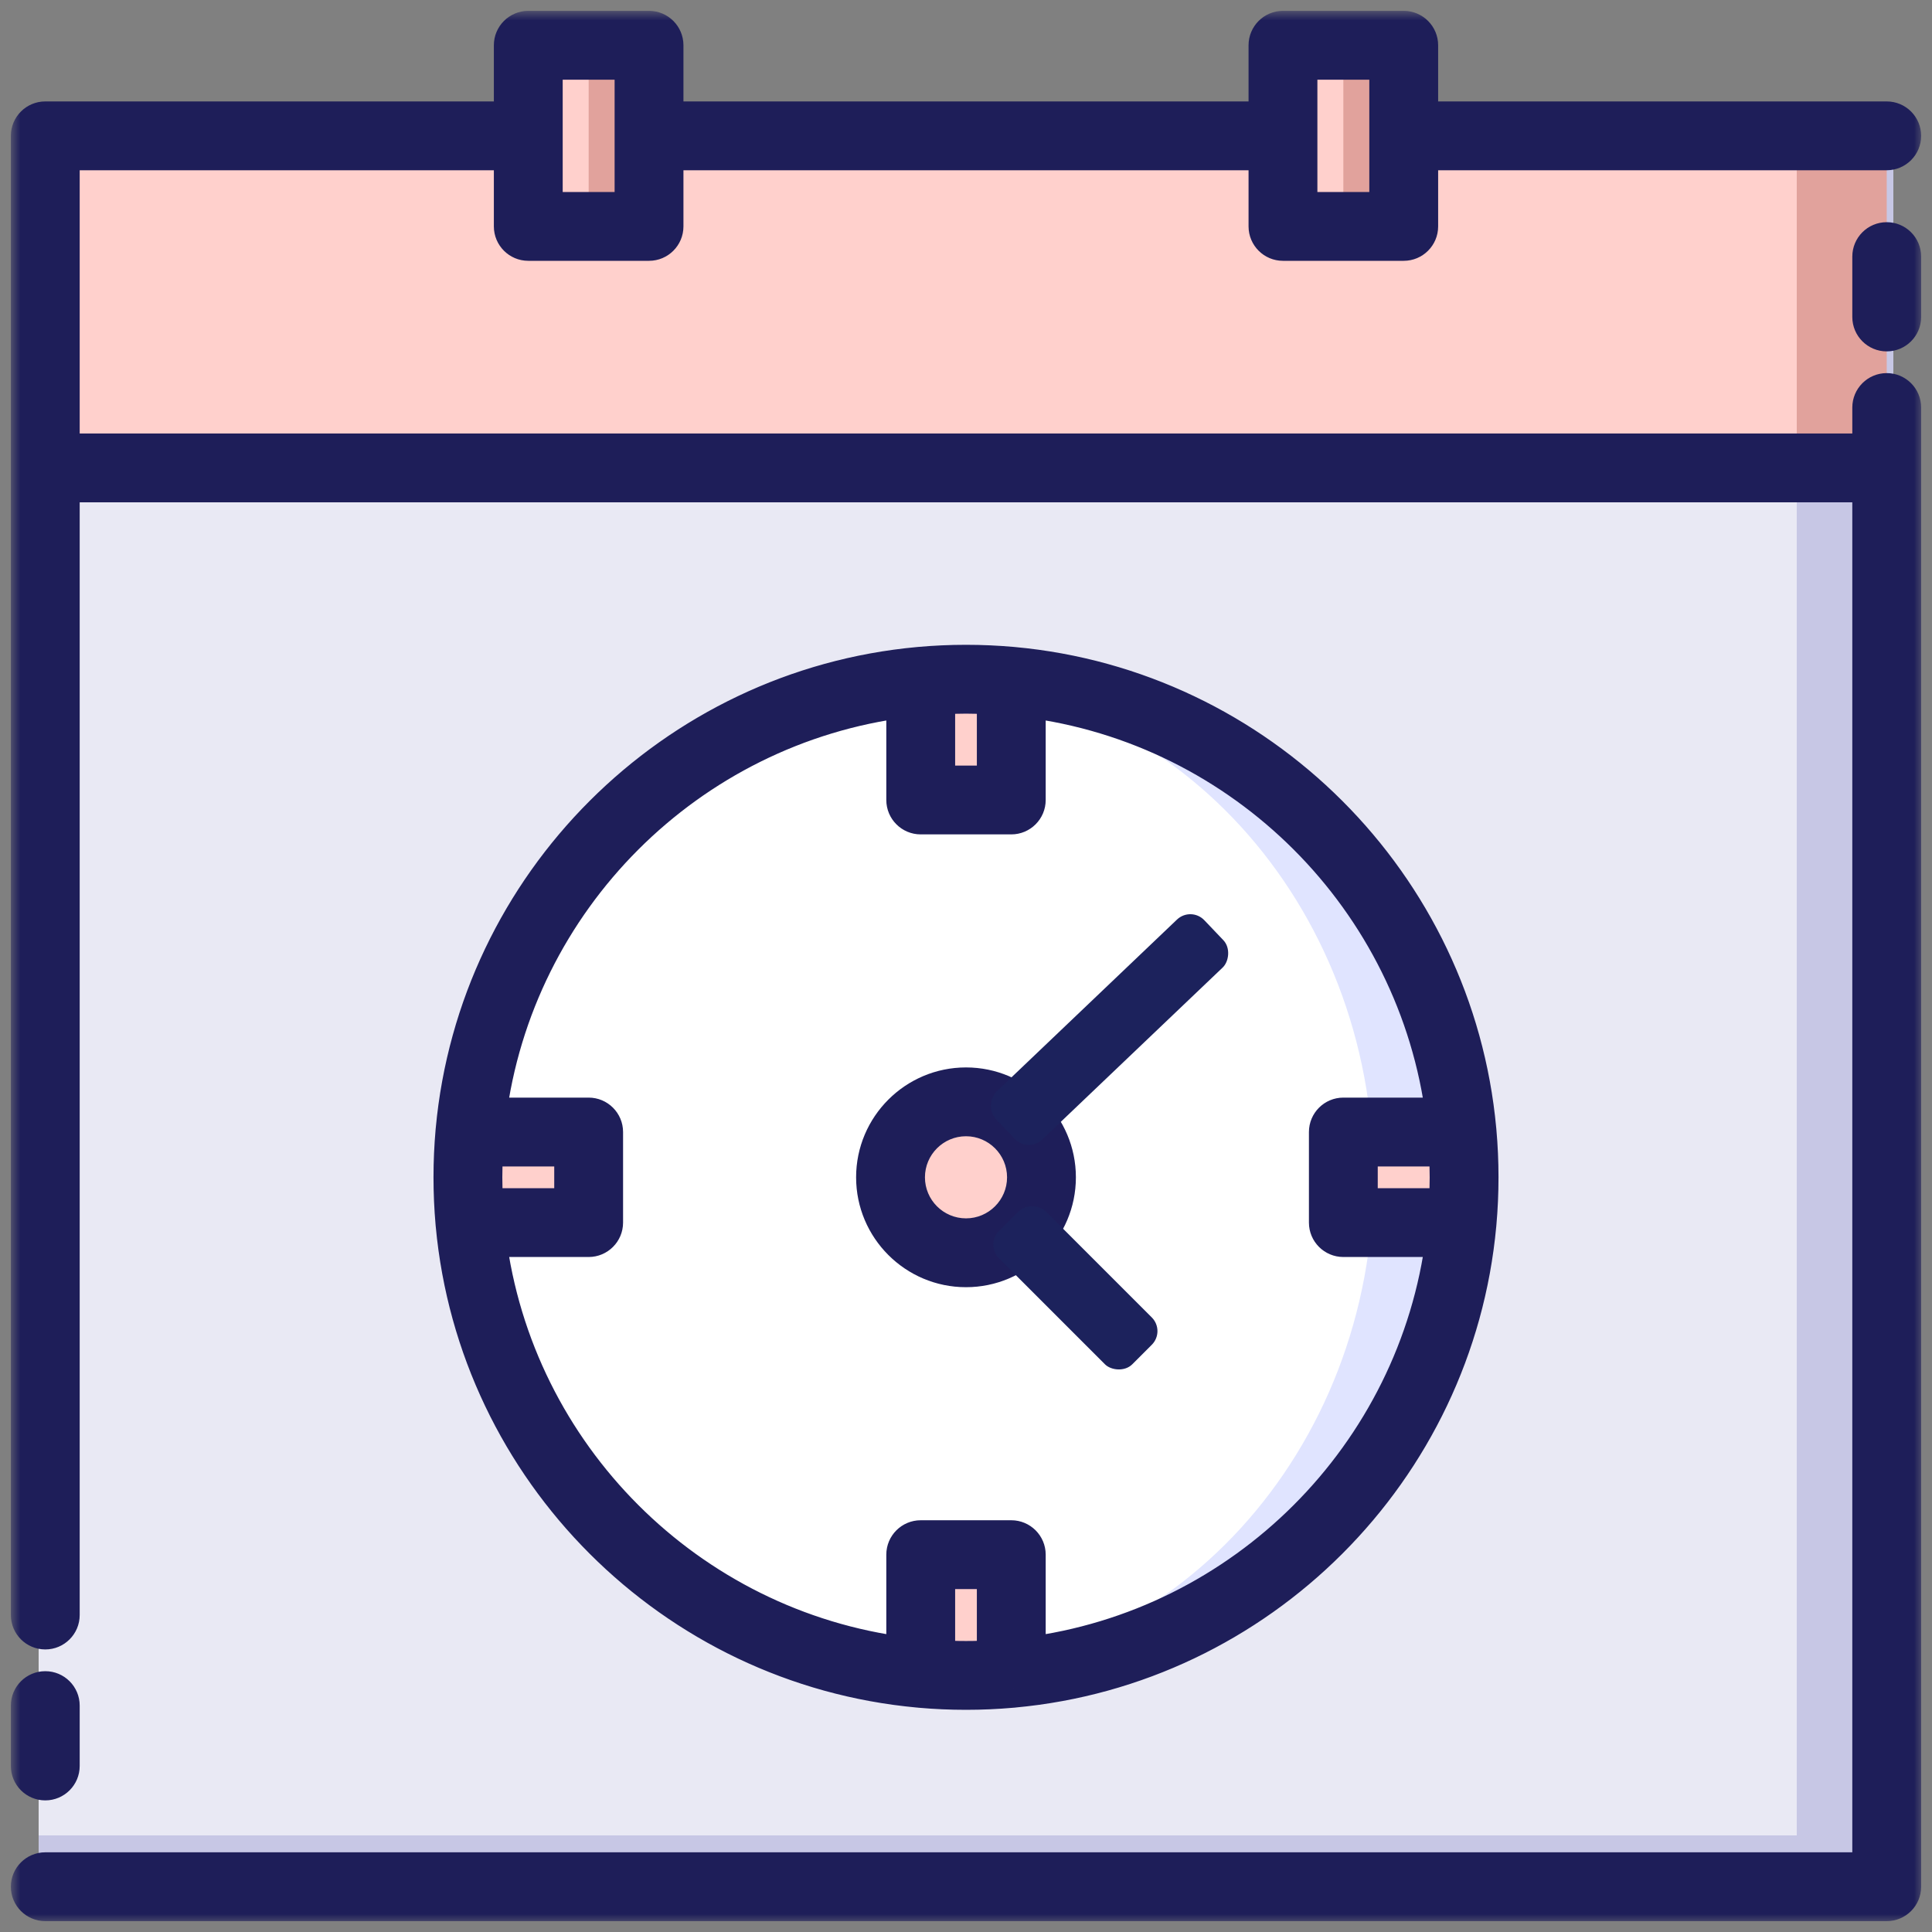
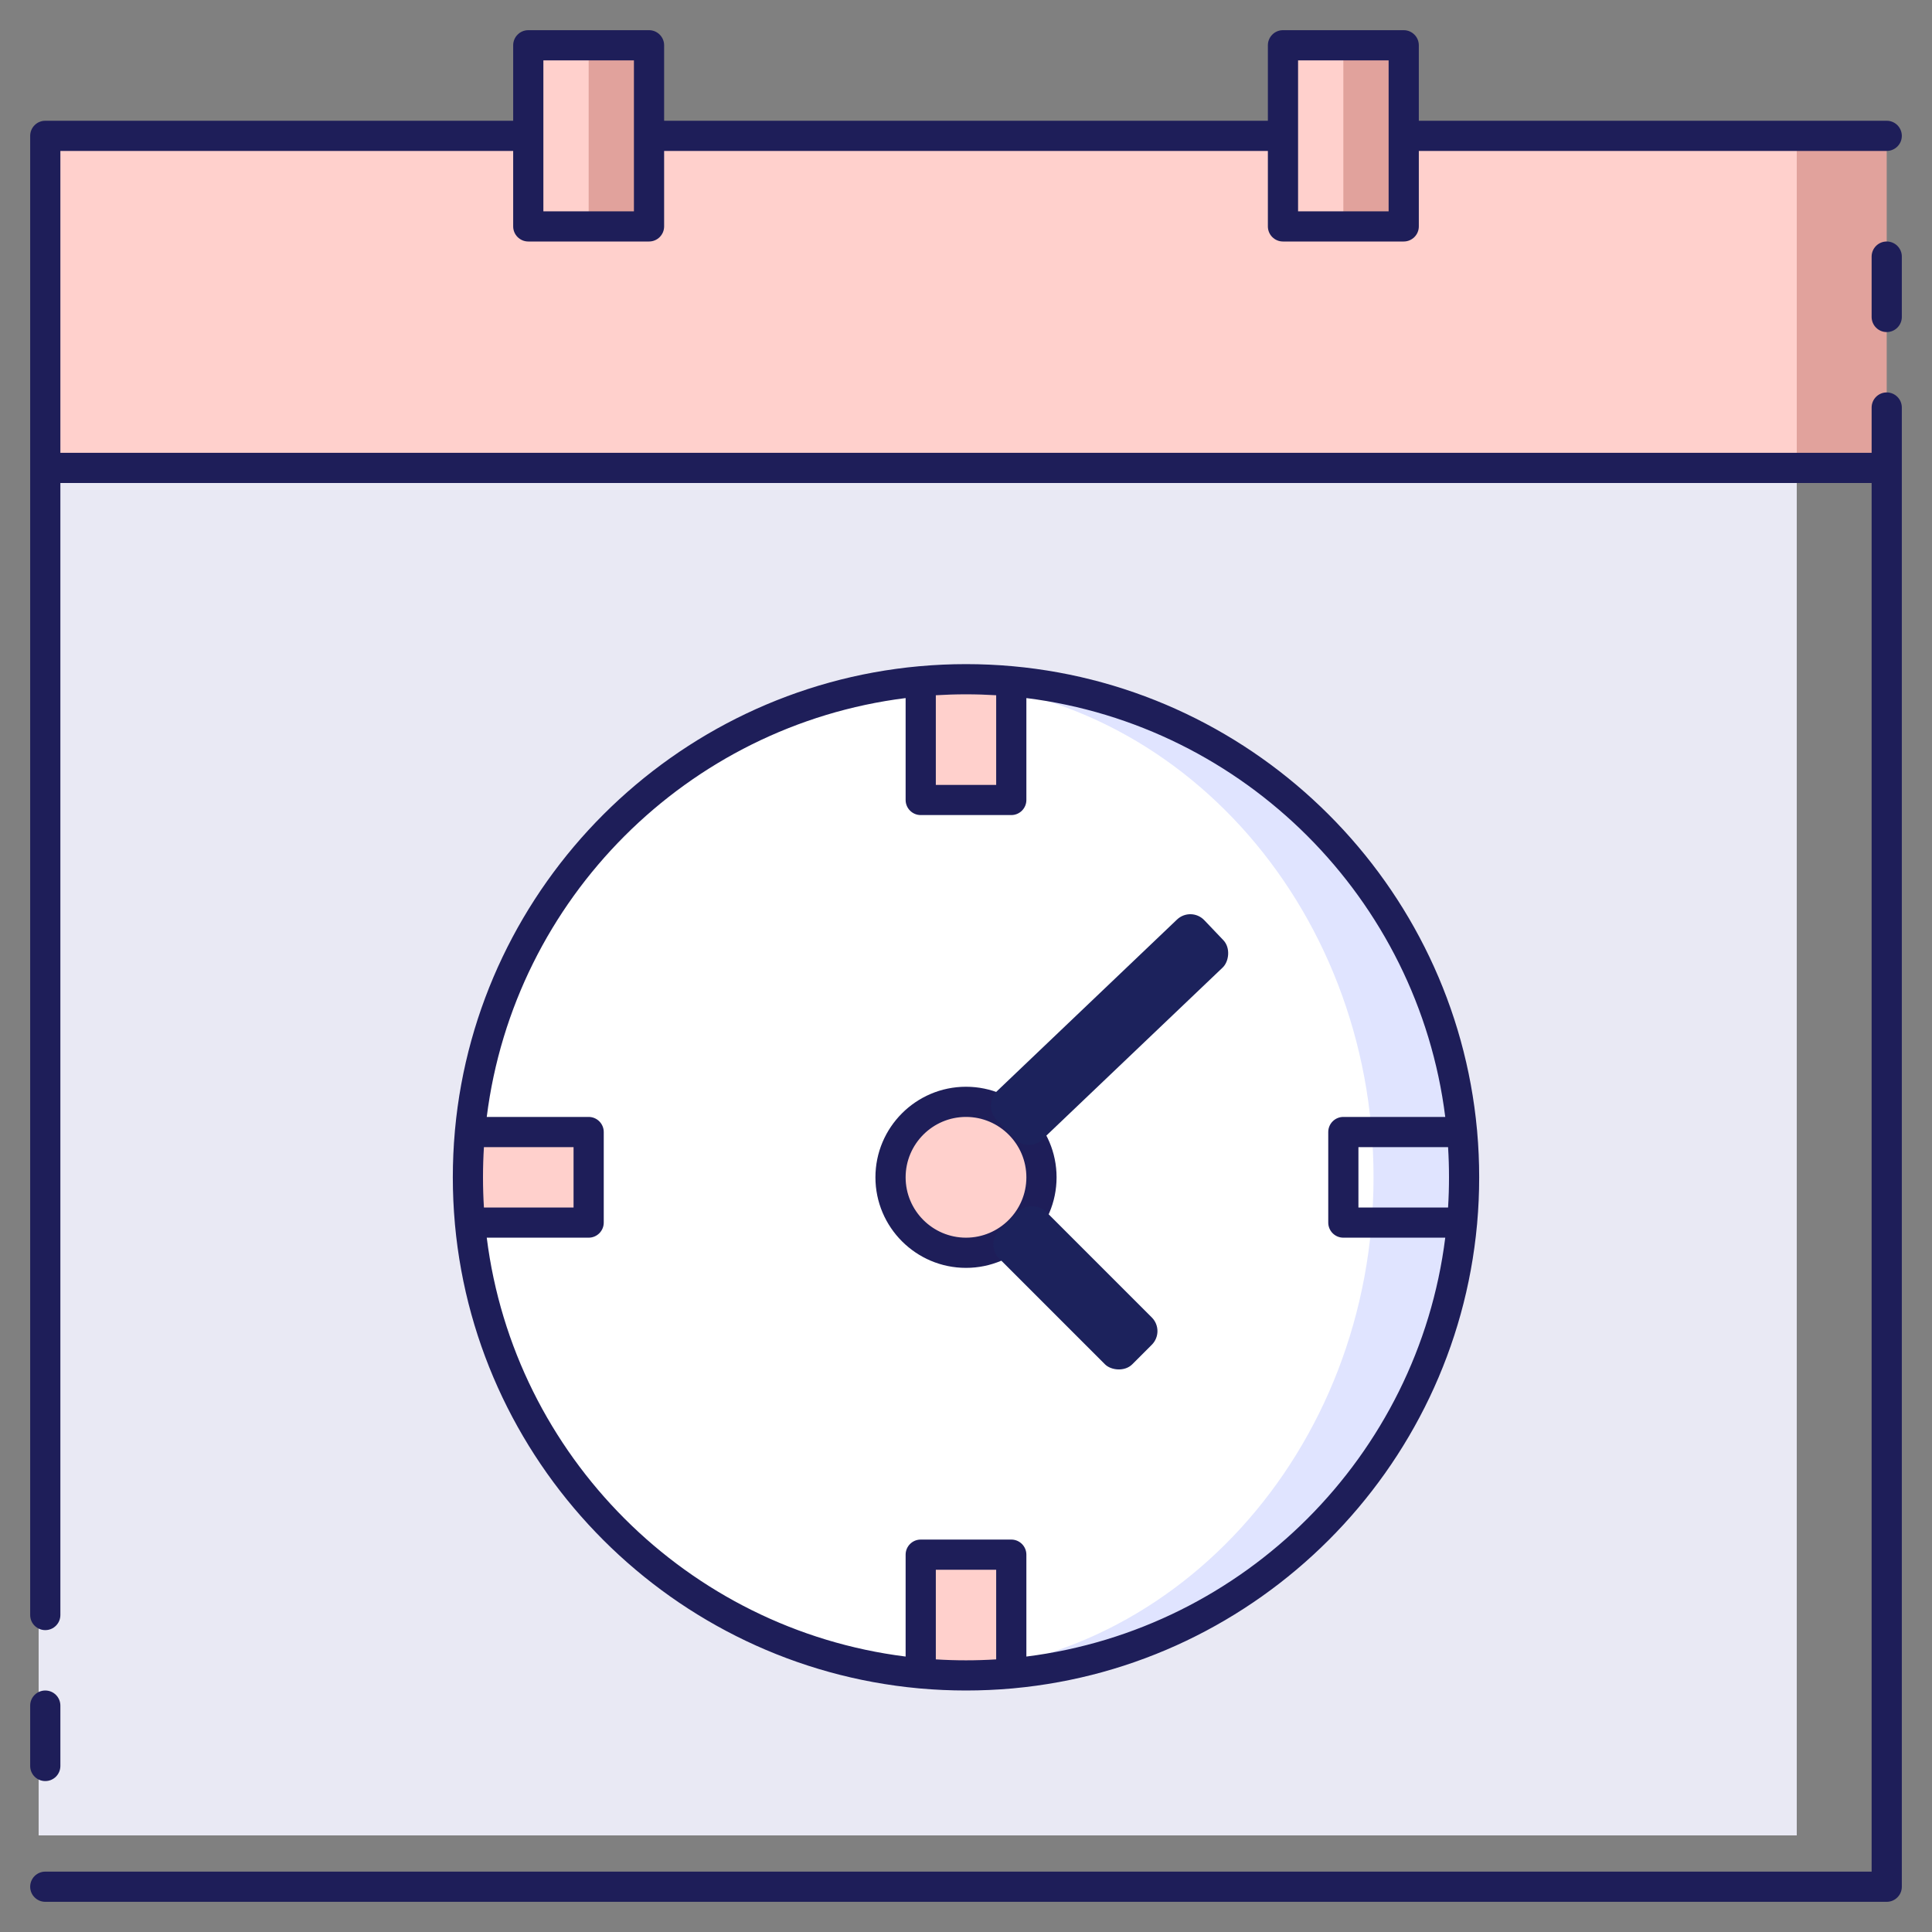
<svg xmlns="http://www.w3.org/2000/svg" width="100" height="100" viewBox="0 0 100 100" fill="none">
  <rect x="0" y="0" width="100" height="100" fill="#808080" stroke="none" />
-   <path d="M98 7H2V98H98V7Z" fill="#C7C7E5" />
  <path d="M93 7H2V95H93V7Z" fill="#E9E9F4" />
  <path d="M97.656 7.031H5.469V24.219H97.656V7.031Z" fill="#E1A29C" />
  <path d="M93 7H3V24H93V7Z" fill="#FFD0CC" />
  <path d="M33.594 2.344H27.344V11.719H33.594V2.344Z" fill="#E1A29C" />
  <path d="M72.656 2.344H66.406V11.719H72.656V2.344Z" fill="#E1A29C" />
  <path d="M69.531 2.344H66.406V11.719H69.531V2.344Z" fill="#FFD0CC" />
  <path d="M30.469 2.344H27.344V11.719H30.469V2.344Z" fill="#FFD0CC" />
  <path d="M75.781 60.938C75.781 74.391 65.484 85.438 52.344 86.609C51.578 86.688 50.797 86.719 50 86.719C49.203 86.719 48.422 86.688 47.656 86.609C34.516 85.438 24.219 74.391 24.219 60.938C24.219 47.484 34.516 36.438 47.656 35.266C48.422 35.188 49.203 35.156 50 35.156C50.797 35.156 51.578 35.188 52.344 35.266C65.484 36.438 75.781 47.484 75.781 60.938Z" fill="#E0E4FF" />
  <path d="M47.656 86.609C60.6 86.609 71.094 75.116 71.094 60.938C71.094 46.759 60.6 35.266 47.656 35.266C34.712 35.266 24.219 46.759 24.219 60.938C24.219 75.116 34.712 86.609 47.656 86.609Z" fill="white" />
  <path d="M53.906 60.938C53.906 61.438 53.812 61.922 53.641 62.359L53.625 62.375C53.234 63.375 52.438 64.172 51.438 64.562L51.422 64.578C50.984 64.75 50.5 64.844 50 64.844C47.844 64.844 46.094 63.094 46.094 60.938C46.094 58.781 47.844 57.031 50 57.031C50.5 57.031 50.984 57.125 51.422 57.297L51.438 57.312C52.438 57.703 53.234 58.5 53.625 59.5L53.641 59.516C53.812 59.953 53.906 60.438 53.906 60.938Z" fill="#FFD0CC" />
  <path d="M52.344 80.469V86.609C51.578 86.688 50.797 86.719 50 86.719C49.203 86.719 48.422 86.688 47.656 86.609V80.469H52.344Z" fill="#FFD0CC" />
  <path d="M52.344 35.266V41.406H47.656V35.266C48.422 35.188 49.203 35.156 50 35.156C50.797 35.156 51.578 35.188 52.344 35.266Z" fill="#FFD0CC" />
  <path d="M30.469 63.281H24.328C24.25 62.516 24.219 61.734 24.219 60.938C24.219 60.141 24.25 59.359 24.328 58.594H30.469V63.281Z" fill="#FFD0CC" />
-   <path d="M75.672 63.281H69.531V58.594H75.672C75.75 59.359 75.781 60.141 75.781 60.938C75.781 61.734 75.75 62.516 75.672 63.281Z" fill="#FFD0CC" />
+   <path d="M75.672 63.281H69.531H75.672C75.75 59.359 75.781 60.141 75.781 60.938C75.781 61.734 75.75 62.516 75.672 63.281Z" fill="#FFD0CC" />
  <mask id="path-16-outside-1_1512_56856" maskUnits="userSpaceOnUse" x="0.562" y="0.562" width="99" height="99" fill="black">
    <rect fill="white" x="0.562" y="0.562" width="99" height="99" />
    <path fill-rule="evenodd" clip-rule="evenodd" d="M33.594 12.5H27.344C26.913 12.5 26.562 12.15 26.562 11.719V7.812H3.125V23.438H96.875V21.094C96.875 20.663 97.225 20.312 97.656 20.312C98.088 20.312 98.438 20.663 98.438 21.094V24.219V97.656C98.438 98.088 98.088 98.438 97.656 98.438H2.344C1.913 98.438 1.562 98.088 1.562 97.656C1.562 97.225 1.913 96.875 2.344 96.875H96.875V25H3.125V83.594C3.125 84.025 2.775 84.375 2.344 84.375C1.913 84.375 1.562 84.025 1.562 83.594V24.219V7.031C1.562 6.6 1.913 6.25 2.344 6.25H26.562V2.344C26.562 1.913 26.913 1.562 27.344 1.562H33.594C34.025 1.562 34.375 1.913 34.375 2.344V6.25H65.625V2.344C65.625 1.913 65.975 1.562 66.406 1.562H72.656C73.088 1.562 73.438 1.913 73.438 2.344V6.25H97.656C98.088 6.25 98.438 6.6 98.438 7.031C98.438 7.463 98.088 7.812 97.656 7.812H73.438V11.719C73.438 12.15 73.088 12.5 72.656 12.5H66.406C65.975 12.5 65.625 12.15 65.625 11.719V7.812H34.375V11.719C34.375 12.15 34.025 12.5 33.594 12.5ZM67.188 7.031V10.938H71.875V7.031V3.125H67.188V7.031ZM32.812 7.031V3.125H28.125V7.031V10.938H32.812V7.031ZM23.543 63.31C23.473 62.528 23.438 61.737 23.438 60.938C23.438 60.138 23.473 59.347 23.543 58.565C23.544 58.536 23.546 58.508 23.55 58.48C24.72 45.781 34.867 35.642 47.57 34.485C47.58 34.484 47.59 34.483 47.6 34.483C48.391 34.411 49.191 34.375 50 34.375C50.809 34.375 51.609 34.411 52.4 34.483C52.41 34.483 52.42 34.484 52.43 34.485C65.134 35.643 75.282 45.783 76.45 58.484L76.452 58.5C76.453 58.509 76.454 58.518 76.455 58.527C76.456 58.538 76.457 58.55 76.457 58.561C76.527 59.344 76.562 60.137 76.562 60.938C76.562 61.738 76.527 62.531 76.457 63.314C76.456 63.335 76.455 63.356 76.452 63.376L76.45 63.391C75.283 76.084 65.147 86.22 52.453 87.388C52.444 87.389 52.435 87.39 52.426 87.391C52.41 87.393 52.393 87.394 52.377 87.395C51.593 87.464 50.801 87.5 50 87.5C49.199 87.5 48.407 87.464 47.623 87.395C47.598 87.394 47.572 87.391 47.547 87.388C34.855 86.22 24.72 76.086 23.55 63.395C23.546 63.367 23.544 63.339 23.543 63.31ZM53.125 36.132C64.416 37.546 73.391 46.521 74.806 57.812H69.531C69.1 57.812 68.75 58.163 68.75 58.594V63.281C68.75 63.712 69.1 64.062 69.531 64.062H74.806C73.391 75.354 64.416 84.329 53.125 85.743V80.469C53.125 80.037 52.775 79.688 52.344 79.688H47.656C47.225 79.688 46.875 80.037 46.875 80.469V85.743C35.584 84.329 26.609 75.354 25.194 64.062H30.469C30.9 64.062 31.25 63.712 31.25 63.281V58.594C31.25 58.163 30.9 57.812 30.469 57.812H25.194C26.609 46.521 35.584 37.546 46.875 36.132V41.407C46.875 41.838 47.225 42.188 47.656 42.188H52.344C52.775 42.188 53.125 41.838 53.125 41.407V36.132ZM75 60.938C75 61.462 74.984 61.983 74.952 62.5H70.312V59.375H74.952C74.984 59.892 75 60.413 75 60.938ZM25.048 59.375H29.687V62.5H25.048C25.016 61.983 25 61.462 25 60.938C25 60.413 25.016 59.892 25.048 59.375ZM50 35.938C50.525 35.938 51.046 35.954 51.562 35.986V40.626H48.438V35.986C48.954 35.954 49.475 35.938 50 35.938ZM48.438 85.889C48.954 85.921 49.475 85.938 50 85.938C50.525 85.938 51.046 85.921 51.562 85.889V81.25H48.438V85.889ZM50 65.625C47.416 65.625 45.312 63.522 45.312 60.938C45.312 58.353 47.416 56.25 50 56.25C52.584 56.25 54.688 58.353 54.688 60.938C54.688 63.522 52.584 65.625 50 65.625ZM50 57.812C48.277 57.812 46.875 59.214 46.875 60.938C46.875 62.661 48.277 64.062 50 64.062C51.723 64.062 53.125 62.661 53.125 60.938C53.125 59.214 51.723 57.812 50 57.812ZM96.875 16.406C96.875 16.837 97.225 17.188 97.656 17.188C98.088 17.188 98.438 16.837 98.438 16.406V13.281C98.438 12.85 98.088 12.5 97.656 12.5C97.225 12.5 96.875 12.85 96.875 13.281V16.406ZM2.344 92.188C1.913 92.188 1.562 91.838 1.562 91.406V88.281C1.562 87.85 1.913 87.5 2.344 87.5C2.775 87.5 3.125 87.85 3.125 88.281V91.406C3.125 91.838 2.775 92.188 2.344 92.188Z" />
  </mask>
  <path fill-rule="evenodd" clip-rule="evenodd" d="M33.594 12.5H27.344C26.913 12.5 26.562 12.15 26.562 11.719V7.812H3.125V23.438H96.875V21.094C96.875 20.663 97.225 20.312 97.656 20.312C98.088 20.312 98.438 20.663 98.438 21.094V24.219V97.656C98.438 98.088 98.088 98.438 97.656 98.438H2.344C1.913 98.438 1.562 98.088 1.562 97.656C1.562 97.225 1.913 96.875 2.344 96.875H96.875V25H3.125V83.594C3.125 84.025 2.775 84.375 2.344 84.375C1.913 84.375 1.562 84.025 1.562 83.594V24.219V7.031C1.562 6.6 1.913 6.25 2.344 6.25H26.562V2.344C26.562 1.913 26.913 1.562 27.344 1.562H33.594C34.025 1.562 34.375 1.913 34.375 2.344V6.25H65.625V2.344C65.625 1.913 65.975 1.562 66.406 1.562H72.656C73.088 1.562 73.438 1.913 73.438 2.344V6.25H97.656C98.088 6.25 98.438 6.6 98.438 7.031C98.438 7.463 98.088 7.812 97.656 7.812H73.438V11.719C73.438 12.15 73.088 12.5 72.656 12.5H66.406C65.975 12.5 65.625 12.15 65.625 11.719V7.812H34.375V11.719C34.375 12.15 34.025 12.5 33.594 12.5ZM67.188 7.031V10.938H71.875V7.031V3.125H67.188V7.031ZM32.812 7.031V3.125H28.125V7.031V10.938H32.812V7.031ZM23.543 63.31C23.473 62.528 23.438 61.737 23.438 60.938C23.438 60.138 23.473 59.347 23.543 58.565C23.544 58.536 23.546 58.508 23.55 58.48C24.72 45.781 34.867 35.642 47.57 34.485C47.58 34.484 47.59 34.483 47.6 34.483C48.391 34.411 49.191 34.375 50 34.375C50.809 34.375 51.609 34.411 52.4 34.483C52.41 34.483 52.42 34.484 52.43 34.485C65.134 35.643 75.282 45.783 76.45 58.484L76.452 58.5C76.453 58.509 76.454 58.518 76.455 58.527C76.456 58.538 76.457 58.55 76.457 58.561C76.527 59.344 76.562 60.137 76.562 60.938C76.562 61.738 76.527 62.531 76.457 63.314C76.456 63.335 76.455 63.356 76.452 63.376L76.45 63.391C75.283 76.084 65.147 86.22 52.453 87.388C52.444 87.389 52.435 87.39 52.426 87.391C52.41 87.393 52.393 87.394 52.377 87.395C51.593 87.464 50.801 87.5 50 87.5C49.199 87.5 48.407 87.464 47.623 87.395C47.598 87.394 47.572 87.391 47.547 87.388C34.855 86.22 24.72 76.086 23.55 63.395C23.546 63.367 23.544 63.339 23.543 63.31ZM53.125 36.132C64.416 37.546 73.391 46.521 74.806 57.812H69.531C69.1 57.812 68.75 58.163 68.75 58.594V63.281C68.75 63.712 69.1 64.062 69.531 64.062H74.806C73.391 75.354 64.416 84.329 53.125 85.743V80.469C53.125 80.037 52.775 79.688 52.344 79.688H47.656C47.225 79.688 46.875 80.037 46.875 80.469V85.743C35.584 84.329 26.609 75.354 25.194 64.062H30.469C30.9 64.062 31.25 63.712 31.25 63.281V58.594C31.25 58.163 30.9 57.812 30.469 57.812H25.194C26.609 46.521 35.584 37.546 46.875 36.132V41.407C46.875 41.838 47.225 42.188 47.656 42.188H52.344C52.775 42.188 53.125 41.838 53.125 41.407V36.132ZM75 60.938C75 61.462 74.984 61.983 74.952 62.5H70.312V59.375H74.952C74.984 59.892 75 60.413 75 60.938ZM25.048 59.375H29.687V62.5H25.048C25.016 61.983 25 61.462 25 60.938C25 60.413 25.016 59.892 25.048 59.375ZM50 35.938C50.525 35.938 51.046 35.954 51.562 35.986V40.626H48.438V35.986C48.954 35.954 49.475 35.938 50 35.938ZM48.438 85.889C48.954 85.921 49.475 85.938 50 85.938C50.525 85.938 51.046 85.921 51.562 85.889V81.25H48.438V85.889ZM50 65.625C47.416 65.625 45.312 63.522 45.312 60.938C45.312 58.353 47.416 56.25 50 56.25C52.584 56.25 54.688 58.353 54.688 60.938C54.688 63.522 52.584 65.625 50 65.625ZM50 57.812C48.277 57.812 46.875 59.214 46.875 60.938C46.875 62.661 48.277 64.062 50 64.062C51.723 64.062 53.125 62.661 53.125 60.938C53.125 59.214 51.723 57.812 50 57.812ZM96.875 16.406C96.875 16.837 97.225 17.188 97.656 17.188C98.088 17.188 98.438 16.837 98.438 16.406V13.281C98.438 12.85 98.088 12.5 97.656 12.5C97.225 12.5 96.875 12.85 96.875 13.281V16.406ZM2.344 92.188C1.913 92.188 1.562 91.838 1.562 91.406V88.281C1.562 87.85 1.913 87.5 2.344 87.5C2.775 87.5 3.125 87.85 3.125 88.281V91.406C3.125 91.838 2.775 92.188 2.344 92.188Z" fill="#1E1E59" />
-   <path d="M26.562 7.812H27.562V6.812H26.562V7.812ZM3.125 7.812V6.812H2.125V7.812H3.125ZM3.125 23.438H2.125V24.438H3.125V23.438ZM96.875 23.438V24.438H97.875V23.438H96.875ZM96.875 96.875V97.875H97.875V96.875H96.875ZM96.875 25H97.875V24H96.875V25ZM3.125 25V24H2.125V25H3.125ZM26.562 6.25V7.25H27.562V6.25H26.562ZM34.375 6.25H33.375V7.25H34.375V6.25ZM65.625 6.25V7.25H66.625V6.25H65.625ZM73.438 6.25H72.438V7.25H73.438V6.25ZM73.438 7.812V6.812H72.438V7.812H73.438ZM65.625 7.812H66.625V6.812H65.625V7.812ZM34.375 7.812V6.812H33.375V7.812H34.375ZM67.188 10.938H66.188V11.938H67.188V10.938ZM71.875 10.938V11.938H72.875V10.938H71.875ZM71.875 3.125H72.875V2.125H71.875V3.125ZM67.188 3.125V2.125H66.188V3.125H67.188ZM32.812 3.125H33.812V2.125H32.812V3.125ZM28.125 3.125V2.125H27.125V3.125H28.125ZM28.125 10.938H27.125V11.938H28.125V10.938ZM32.812 10.938V11.938H33.812V10.938H32.812ZM23.543 63.31L24.542 63.274L24.541 63.248L24.539 63.221L23.543 63.31ZM23.543 58.565L24.539 58.654L24.541 58.627L24.542 58.601L23.543 58.565ZM23.55 58.48L24.54 58.624L24.544 58.598L24.546 58.572L23.55 58.48ZM47.57 34.485L47.661 35.481L47.67 35.48L47.679 35.479L47.57 34.485ZM47.6 34.483L47.671 35.48L47.68 35.479L47.69 35.478L47.6 34.483ZM52.4 34.483L52.31 35.478L52.32 35.479L52.329 35.48L52.4 34.483ZM52.43 34.485L52.321 35.479L52.33 35.48L52.339 35.481L52.43 34.485ZM76.45 58.484L75.454 58.576L75.456 58.595L75.459 58.613L76.45 58.484ZM76.452 58.5L77.445 58.382L77.444 58.371L76.452 58.5ZM76.455 58.527L77.451 58.443L77.451 58.442L76.455 58.527ZM76.457 58.561L75.458 58.602L75.459 58.626L75.461 58.65L76.457 58.561ZM76.457 63.314L75.461 63.225L75.459 63.249L75.458 63.273L76.457 63.314ZM76.452 63.376L77.444 63.506L77.445 63.497L76.452 63.376ZM76.45 63.391L75.459 63.261L75.456 63.28L75.454 63.299L76.45 63.391ZM52.453 87.388L52.362 86.392L52.338 86.394L52.314 86.397L52.453 87.388ZM52.426 87.391L52.322 86.397L52.322 86.397L52.426 87.391ZM52.377 87.395L52.335 86.395L52.312 86.397L52.288 86.399L52.377 87.395ZM47.623 87.395L47.712 86.399L47.688 86.397L47.665 86.395L47.623 87.395ZM47.547 87.388L47.686 86.397L47.662 86.394L47.638 86.392L47.547 87.388ZM23.55 63.395L24.546 63.303L24.544 63.277L24.54 63.251L23.55 63.395ZM74.806 57.812V58.812H75.939L75.798 57.688L74.806 57.812ZM53.125 36.132L53.249 35.14L52.125 34.999V36.132H53.125ZM74.806 64.062L75.798 64.187L75.939 63.062H74.806V64.062ZM53.125 85.743H52.125V86.876L53.249 86.735L53.125 85.743ZM46.875 85.743L46.751 86.735L47.875 86.876V85.743H46.875ZM25.194 64.062V63.062H24.061L24.202 64.187L25.194 64.062ZM25.194 57.812L24.202 57.688L24.061 58.812H25.194V57.812ZM46.875 36.132H47.875V34.999L46.751 35.14L46.875 36.132ZM74.952 62.5V63.5H75.892L75.95 62.562L74.952 62.5ZM70.312 62.5H69.312V63.5H70.312V62.5ZM70.312 59.375V58.375H69.312V59.375H70.312ZM74.952 59.375L75.95 59.313L75.892 58.375H74.952V59.375ZM29.687 59.375H30.687V58.375H29.687V59.375ZM25.048 59.375V58.375H24.108L24.05 59.313L25.048 59.375ZM29.687 62.5V63.5H30.687V62.5H29.687ZM25.048 62.5L24.05 62.562L24.108 63.5H25.048V62.5ZM51.562 35.986H52.562V35.046L51.624 34.988L51.562 35.986ZM51.562 40.626V41.626H52.562V40.626H51.562ZM48.438 40.626H47.438V41.626H48.438V40.626ZM48.438 35.986L48.376 34.988L47.438 35.046V35.986H48.438ZM48.438 85.889H47.438V86.829L48.376 86.887L48.438 85.889ZM51.562 85.889L51.624 86.887L52.562 86.829V85.889H51.562ZM51.562 81.25H52.562V80.25H51.562V81.25ZM48.438 81.25V80.25H47.438V81.25H48.438ZM27.344 13.5H33.594V11.5H27.344V13.5ZM25.562 11.719C25.562 12.702 26.36 13.5 27.344 13.5V11.5C27.465 11.5 27.562 11.598 27.562 11.719H25.562ZM25.562 7.812V11.719H27.562V7.812H25.562ZM3.125 8.812H26.562V6.812H3.125V8.812ZM4.125 23.438V7.812H2.125V23.438H4.125ZM96.875 22.438H3.125V24.438H96.875V22.438ZM95.875 21.094V23.438H97.875V21.094H95.875ZM97.656 19.312C96.673 19.312 95.875 20.11 95.875 21.094H97.875C97.875 21.215 97.777 21.312 97.656 21.312V19.312ZM99.438 21.094C99.438 20.11 98.64 19.312 97.656 19.312V21.312C97.535 21.312 97.438 21.215 97.438 21.094H99.438ZM99.438 24.219V21.094H97.438V24.219H99.438ZM99.438 97.656V24.219H97.438V97.656H99.438ZM97.656 99.438C98.64 99.438 99.438 98.64 99.438 97.656H97.438C97.438 97.535 97.535 97.438 97.656 97.438V99.438ZM2.344 99.438H97.656V97.438H2.344V99.438ZM0.562 97.656C0.562 98.64 1.36 99.438 2.344 99.438V97.438C2.465 97.438 2.562 97.535 2.562 97.656H0.562ZM2.344 95.875C1.36 95.875 0.562 96.673 0.562 97.656H2.562C2.562 97.777 2.465 97.875 2.344 97.875V95.875ZM96.875 95.875H2.344V97.875H96.875V95.875ZM95.875 25V96.875H97.875V25H95.875ZM3.125 26H96.875V24H3.125V26ZM4.125 83.594V25H2.125V83.594H4.125ZM2.344 85.375C3.327 85.375 4.125 84.577 4.125 83.594H2.125C2.125 83.473 2.223 83.375 2.344 83.375V85.375ZM0.562 83.594C0.562 84.577 1.36 85.375 2.344 85.375V83.375C2.465 83.375 2.562 83.473 2.562 83.594H0.562ZM0.562 24.219V83.594H2.562V24.219H0.562ZM0.562 7.031V24.219H2.562V7.031H0.562ZM2.344 5.25C1.36 5.25 0.562 6.048 0.562 7.031H2.562C2.562 7.152 2.465 7.25 2.344 7.25V5.25ZM26.562 5.25H2.344V7.25H26.562V5.25ZM25.562 2.344V6.25H27.562V2.344H25.562ZM27.344 0.562C26.36 0.562 25.562 1.36 25.562 2.344H27.562C27.562 2.465 27.465 2.562 27.344 2.562V0.562ZM33.594 0.562H27.344V2.562H33.594V0.562ZM35.375 2.344C35.375 1.36 34.577 0.562 33.594 0.562V2.562C33.473 2.562 33.375 2.465 33.375 2.344H35.375ZM35.375 6.25V2.344H33.375V6.25H35.375ZM34.375 7.25H65.625V5.25H34.375V7.25ZM66.625 6.25V2.344H64.625V6.25H66.625ZM66.625 2.344C66.625 2.465 66.527 2.562 66.406 2.562V0.562C65.423 0.562 64.625 1.36 64.625 2.344H66.625ZM66.406 2.562H72.656V0.562H66.406V2.562ZM72.656 2.562C72.535 2.562 72.438 2.465 72.438 2.344H74.438C74.438 1.36 73.64 0.562 72.656 0.562V2.562ZM72.438 2.344V6.25H74.438V2.344H72.438ZM73.438 7.25H97.656V5.25H73.438V7.25ZM97.656 7.25C97.535 7.25 97.438 7.152 97.438 7.031H99.438C99.438 6.048 98.64 5.25 97.656 5.25V7.25ZM97.438 7.031C97.438 6.91 97.535 6.812 97.656 6.812V8.812C98.64 8.812 99.438 8.015 99.438 7.031H97.438ZM97.656 6.812H73.438V8.812H97.656V6.812ZM72.438 7.812V11.719H74.438V7.812H72.438ZM72.438 11.719C72.438 11.598 72.535 11.5 72.656 11.5V13.5C73.64 13.5 74.438 12.702 74.438 11.719H72.438ZM72.656 11.5H66.406V13.5H72.656V11.5ZM66.406 11.5C66.527 11.5 66.625 11.598 66.625 11.719H64.625C64.625 12.702 65.423 13.5 66.406 13.5V11.5ZM66.625 11.719V7.812H64.625V11.719H66.625ZM65.625 6.812H34.375V8.812H65.625V6.812ZM35.375 11.719V7.812H33.375V11.719H35.375ZM33.594 13.5C34.577 13.5 35.375 12.702 35.375 11.719H33.375C33.375 11.598 33.473 11.5 33.594 11.5V13.5ZM68.188 10.938V7.031H66.188V10.938H68.188ZM71.875 9.938H67.188V11.938H71.875V9.938ZM70.875 7.031V10.938H72.875V7.031H70.875ZM70.875 3.125V7.031H72.875V3.125H70.875ZM67.188 4.125H71.875V2.125H67.188V4.125ZM68.188 7.031V3.125H66.188V7.031H68.188ZM33.812 7.031V3.125H31.812V7.031H33.812ZM32.812 2.125H28.125V4.125H32.812V2.125ZM27.125 3.125V7.031H29.125V3.125H27.125ZM27.125 7.031V10.938H29.125V7.031H27.125ZM28.125 11.938H32.812V9.938H28.125V11.938ZM33.812 10.938V7.031H31.812V10.938H33.812ZM22.438 60.938C22.438 61.767 22.474 62.587 22.546 63.399L24.539 63.221C24.472 62.469 24.438 61.707 24.438 60.938H22.438ZM22.546 58.476C22.474 59.288 22.438 60.108 22.438 60.938H24.438C24.438 60.168 24.472 59.406 24.539 58.654L22.546 58.476ZM22.561 58.336C22.551 58.4 22.546 58.464 22.543 58.529L24.542 58.601C24.542 58.609 24.541 58.617 24.54 58.624L22.561 58.336ZM47.479 33.489C34.296 34.69 23.769 45.209 22.554 58.389L24.546 58.572C25.672 46.353 35.438 36.595 47.661 35.481L47.479 33.489ZM47.529 33.485C47.506 33.487 47.483 33.489 47.461 33.491L47.679 35.479C47.676 35.48 47.674 35.48 47.671 35.48L47.529 33.485ZM50 33.375C49.161 33.375 48.331 33.413 47.51 33.486L47.69 35.478C48.45 35.41 49.221 35.375 50 35.375V33.375ZM52.49 33.486C51.669 33.413 50.839 33.375 50 33.375V35.375C50.779 35.375 51.55 35.41 52.31 35.478L52.49 33.486ZM52.539 33.491C52.517 33.489 52.494 33.487 52.471 33.485L52.329 35.48C52.326 35.48 52.324 35.48 52.321 35.479L52.539 33.491ZM77.446 58.393C76.234 45.212 65.705 34.691 52.521 33.489L52.339 35.481C64.563 36.595 74.33 46.355 75.454 58.576L77.446 58.393ZM77.444 58.371L77.442 58.355L75.459 58.613L75.461 58.629L77.444 58.371ZM77.451 58.442C77.45 58.422 77.448 58.402 77.445 58.382L75.459 58.618C75.459 58.616 75.459 58.614 75.459 58.612L77.451 58.442ZM77.456 58.52C77.455 58.494 77.454 58.468 77.451 58.443L75.459 58.611C75.458 58.608 75.458 58.605 75.458 58.602L77.456 58.52ZM77.562 60.938C77.562 60.107 77.526 59.285 77.453 58.472L75.461 58.65C75.528 59.403 75.562 60.166 75.562 60.938H77.562ZM77.453 63.403C77.526 62.59 77.562 61.768 77.562 60.938H75.562C75.562 61.709 75.528 62.472 75.461 63.225L77.453 63.403ZM77.445 63.497C77.451 63.45 77.454 63.403 77.456 63.355L75.458 63.273C75.458 63.267 75.459 63.261 75.459 63.256L77.445 63.497ZM77.442 63.521L77.444 63.506L75.461 63.246L75.459 63.261L77.442 63.521ZM52.545 88.383C65.718 87.172 76.234 76.656 77.446 63.482L75.454 63.299C74.331 75.513 64.575 85.268 52.362 86.392L52.545 88.383ZM52.53 88.386C52.551 88.383 52.572 88.381 52.592 88.378L52.314 86.397C52.317 86.397 52.319 86.397 52.322 86.397L52.53 88.386ZM52.418 88.394C52.456 88.392 52.493 88.389 52.53 88.386L52.322 86.397C52.326 86.396 52.331 86.396 52.335 86.395L52.418 88.394ZM50 88.5C50.831 88.5 51.653 88.463 52.465 88.391L52.288 86.399C51.534 86.466 50.771 86.5 50 86.5V88.5ZM47.535 88.391C48.347 88.463 49.169 88.5 50 88.5V86.5C49.229 86.5 48.466 86.466 47.712 86.399L47.535 88.391ZM47.408 88.378C47.465 88.386 47.523 88.391 47.582 88.394L47.665 86.395C47.672 86.396 47.679 86.396 47.686 86.397L47.408 88.378ZM22.554 63.486C23.768 76.658 34.283 87.172 47.455 88.383L47.638 86.392C35.426 85.269 25.671 75.514 24.546 63.303L22.554 63.486ZM22.543 63.346C22.546 63.411 22.551 63.475 22.561 63.539L24.54 63.251C24.541 63.258 24.542 63.266 24.542 63.274L22.543 63.346ZM75.798 57.688C74.327 45.943 64.994 36.611 53.249 35.14L53.001 37.124C63.838 38.482 72.456 47.099 73.813 57.937L75.798 57.688ZM69.531 58.812H74.806V56.812H69.531V58.812ZM69.75 58.594C69.75 58.715 69.652 58.812 69.531 58.812V56.812C68.548 56.812 67.75 57.61 67.75 58.594H69.75ZM69.75 63.281V58.594H67.75V63.281H69.75ZM69.531 63.062C69.652 63.062 69.75 63.16 69.75 63.281H67.75C67.75 64.265 68.548 65.062 69.531 65.062V63.062ZM74.806 63.062H69.531V65.062H74.806V63.062ZM53.249 86.735C64.994 85.264 74.327 75.932 75.798 64.187L73.813 63.938C72.456 74.776 63.838 83.393 53.001 84.751L53.249 86.735ZM52.125 80.469V85.743H54.125V80.469H52.125ZM52.344 80.688C52.223 80.688 52.125 80.59 52.125 80.469H54.125C54.125 79.485 53.327 78.688 52.344 78.688V80.688ZM47.656 80.688H52.344V78.688H47.656V80.688ZM47.875 80.469C47.875 80.59 47.777 80.688 47.656 80.688V78.688C46.673 78.688 45.875 79.485 45.875 80.469H47.875ZM47.875 85.743V80.469H45.875V85.743H47.875ZM24.202 64.187C25.673 75.932 35.006 85.264 46.751 86.735L46.999 84.751C36.162 83.393 27.544 74.776 26.187 63.938L24.202 64.187ZM30.469 63.062H25.194V65.062H30.469V63.062ZM30.25 63.281C30.25 63.16 30.348 63.062 30.469 63.062V65.062C31.452 65.062 32.25 64.265 32.25 63.281H30.25ZM30.25 58.594V63.281H32.25V58.594H30.25ZM30.469 58.812C30.348 58.812 30.25 58.715 30.25 58.594H32.25C32.25 57.61 31.452 56.812 30.469 56.812V58.812ZM25.194 58.812H30.469V56.812H25.194V58.812ZM46.751 35.14C35.006 36.611 25.673 45.943 24.202 57.688L26.187 57.937C27.544 47.099 36.162 38.482 46.999 37.124L46.751 35.14ZM47.875 41.407V36.132H45.875V41.407H47.875ZM47.656 41.188C47.777 41.188 47.875 41.286 47.875 41.407H45.875C45.875 42.391 46.673 43.188 47.656 43.188V41.188ZM52.344 41.188H47.656V43.188H52.344V41.188ZM52.125 41.407C52.125 41.286 52.223 41.188 52.344 41.188V43.188C53.327 43.188 54.125 42.391 54.125 41.407H52.125ZM52.125 36.132V41.407H54.125V36.132H52.125ZM75.95 62.562C75.983 62.025 76 61.483 76 60.938H74C74 61.442 73.984 61.942 73.954 62.438L75.95 62.562ZM70.312 63.5H74.952V61.5H70.312V63.5ZM69.312 59.375V62.5H71.312V59.375H69.312ZM74.952 58.375H70.312V60.375H74.952V58.375ZM76 60.938C76 60.392 75.983 59.85 75.95 59.313L73.954 59.437C73.984 59.933 74 60.433 74 60.938H76ZM29.687 58.375H25.048V60.375H29.687V58.375ZM30.687 62.5V59.375H28.687V62.5H30.687ZM25.048 63.5H29.687V61.5H25.048V63.5ZM24 60.938C24 61.483 24.017 62.025 24.05 62.562L26.046 62.438C26.016 61.942 26 61.442 26 60.938H24ZM24.05 59.313C24.017 59.85 24 60.392 24 60.938H26C26 60.433 26.016 59.933 26.046 59.437L24.05 59.313ZM51.624 34.988C51.087 34.954 50.545 34.938 50 34.938V36.938C50.504 36.938 51.004 36.953 51.501 36.984L51.624 34.988ZM52.562 40.626V35.986H50.562V40.626H52.562ZM48.438 41.626H51.562V39.626H48.438V41.626ZM47.438 35.986V40.626H49.438V35.986H47.438ZM50 34.938C49.455 34.938 48.913 34.954 48.376 34.988L48.499 36.984C48.996 36.953 49.496 36.938 50 36.938V34.938ZM50 84.938C49.496 84.938 48.996 84.922 48.499 84.891L48.376 86.887C48.913 86.921 49.455 86.938 50 86.938V84.938ZM51.501 84.891C51.004 84.922 50.504 84.938 50 84.938V86.938C50.545 86.938 51.087 86.921 51.624 86.887L51.501 84.891ZM50.562 81.25V85.889H52.562V81.25H50.562ZM48.438 82.25H51.562V80.25H48.438V82.25ZM49.438 85.889V81.25H47.438V85.889H49.438ZM44.312 60.938C44.312 64.074 46.863 66.625 50 66.625V64.625C47.968 64.625 46.312 62.97 46.312 60.938H44.312ZM50 55.25C46.863 55.25 44.312 57.801 44.312 60.938H46.312C46.312 58.905 47.968 57.25 50 57.25V55.25ZM55.688 60.938C55.688 57.801 53.137 55.25 50 55.25V57.25C52.032 57.25 53.688 58.905 53.688 60.938H55.688ZM50 66.625C53.137 66.625 55.688 64.074 55.688 60.938H53.688C53.688 62.97 52.032 64.625 50 64.625V66.625ZM47.875 60.938C47.875 59.766 48.829 58.812 50 58.812V56.812C47.724 56.812 45.875 58.662 45.875 60.938H47.875ZM50 63.062C48.829 63.062 47.875 62.109 47.875 60.938H45.875C45.875 63.213 47.724 65.062 50 65.062V63.062ZM52.125 60.938C52.125 62.109 51.171 63.062 50 63.062V65.062C52.276 65.062 54.125 63.213 54.125 60.938H52.125ZM50 58.812C51.171 58.812 52.125 59.766 52.125 60.938H54.125C54.125 58.662 52.276 56.812 50 56.812V58.812ZM97.656 16.188C97.777 16.188 97.875 16.285 97.875 16.406H95.875C95.875 17.39 96.673 18.188 97.656 18.188V16.188ZM97.438 16.406C97.438 16.285 97.535 16.188 97.656 16.188V18.188C98.64 18.188 99.438 17.39 99.438 16.406H97.438ZM97.438 13.281V16.406H99.438V13.281H97.438ZM97.656 13.5C97.535 13.5 97.438 13.402 97.438 13.281H99.438C99.438 12.298 98.64 11.5 97.656 11.5V13.5ZM97.875 13.281C97.875 13.402 97.777 13.5 97.656 13.5V11.5C96.673 11.5 95.875 12.298 95.875 13.281H97.875ZM97.875 16.406V13.281H95.875V16.406H97.875ZM0.562 91.406C0.562 92.39 1.36 93.188 2.344 93.188V91.188C2.465 91.188 2.562 91.285 2.562 91.406H0.562ZM0.562 88.281V91.406H2.562V88.281H0.562ZM2.344 86.5C1.36 86.5 0.562 87.298 0.562 88.281H2.562C2.562 88.402 2.465 88.5 2.344 88.5V86.5ZM4.125 88.281C4.125 87.298 3.327 86.5 2.344 86.5V88.5C2.223 88.5 2.125 88.402 2.125 88.281H4.125ZM4.125 91.406V88.281H2.125V91.406H4.125ZM2.344 93.188C3.327 93.188 4.125 92.39 4.125 91.406H2.125C2.125 91.285 2.223 91.188 2.344 91.188V93.188Z" fill="#1E1E59" mask="url(#path-16-outside-1_1512_56856)" />
  <rect x="61.645" y="46.906" width="3.429" height="14.912" rx="1" transform="rotate(46.372 61.645 46.906)" fill="#1C225C" />
  <rect x="60.324" y="68.898" width="3.429" height="9.758" rx="1" transform="rotate(135 60.324 68.898)" fill="#1C225C" />
</svg>